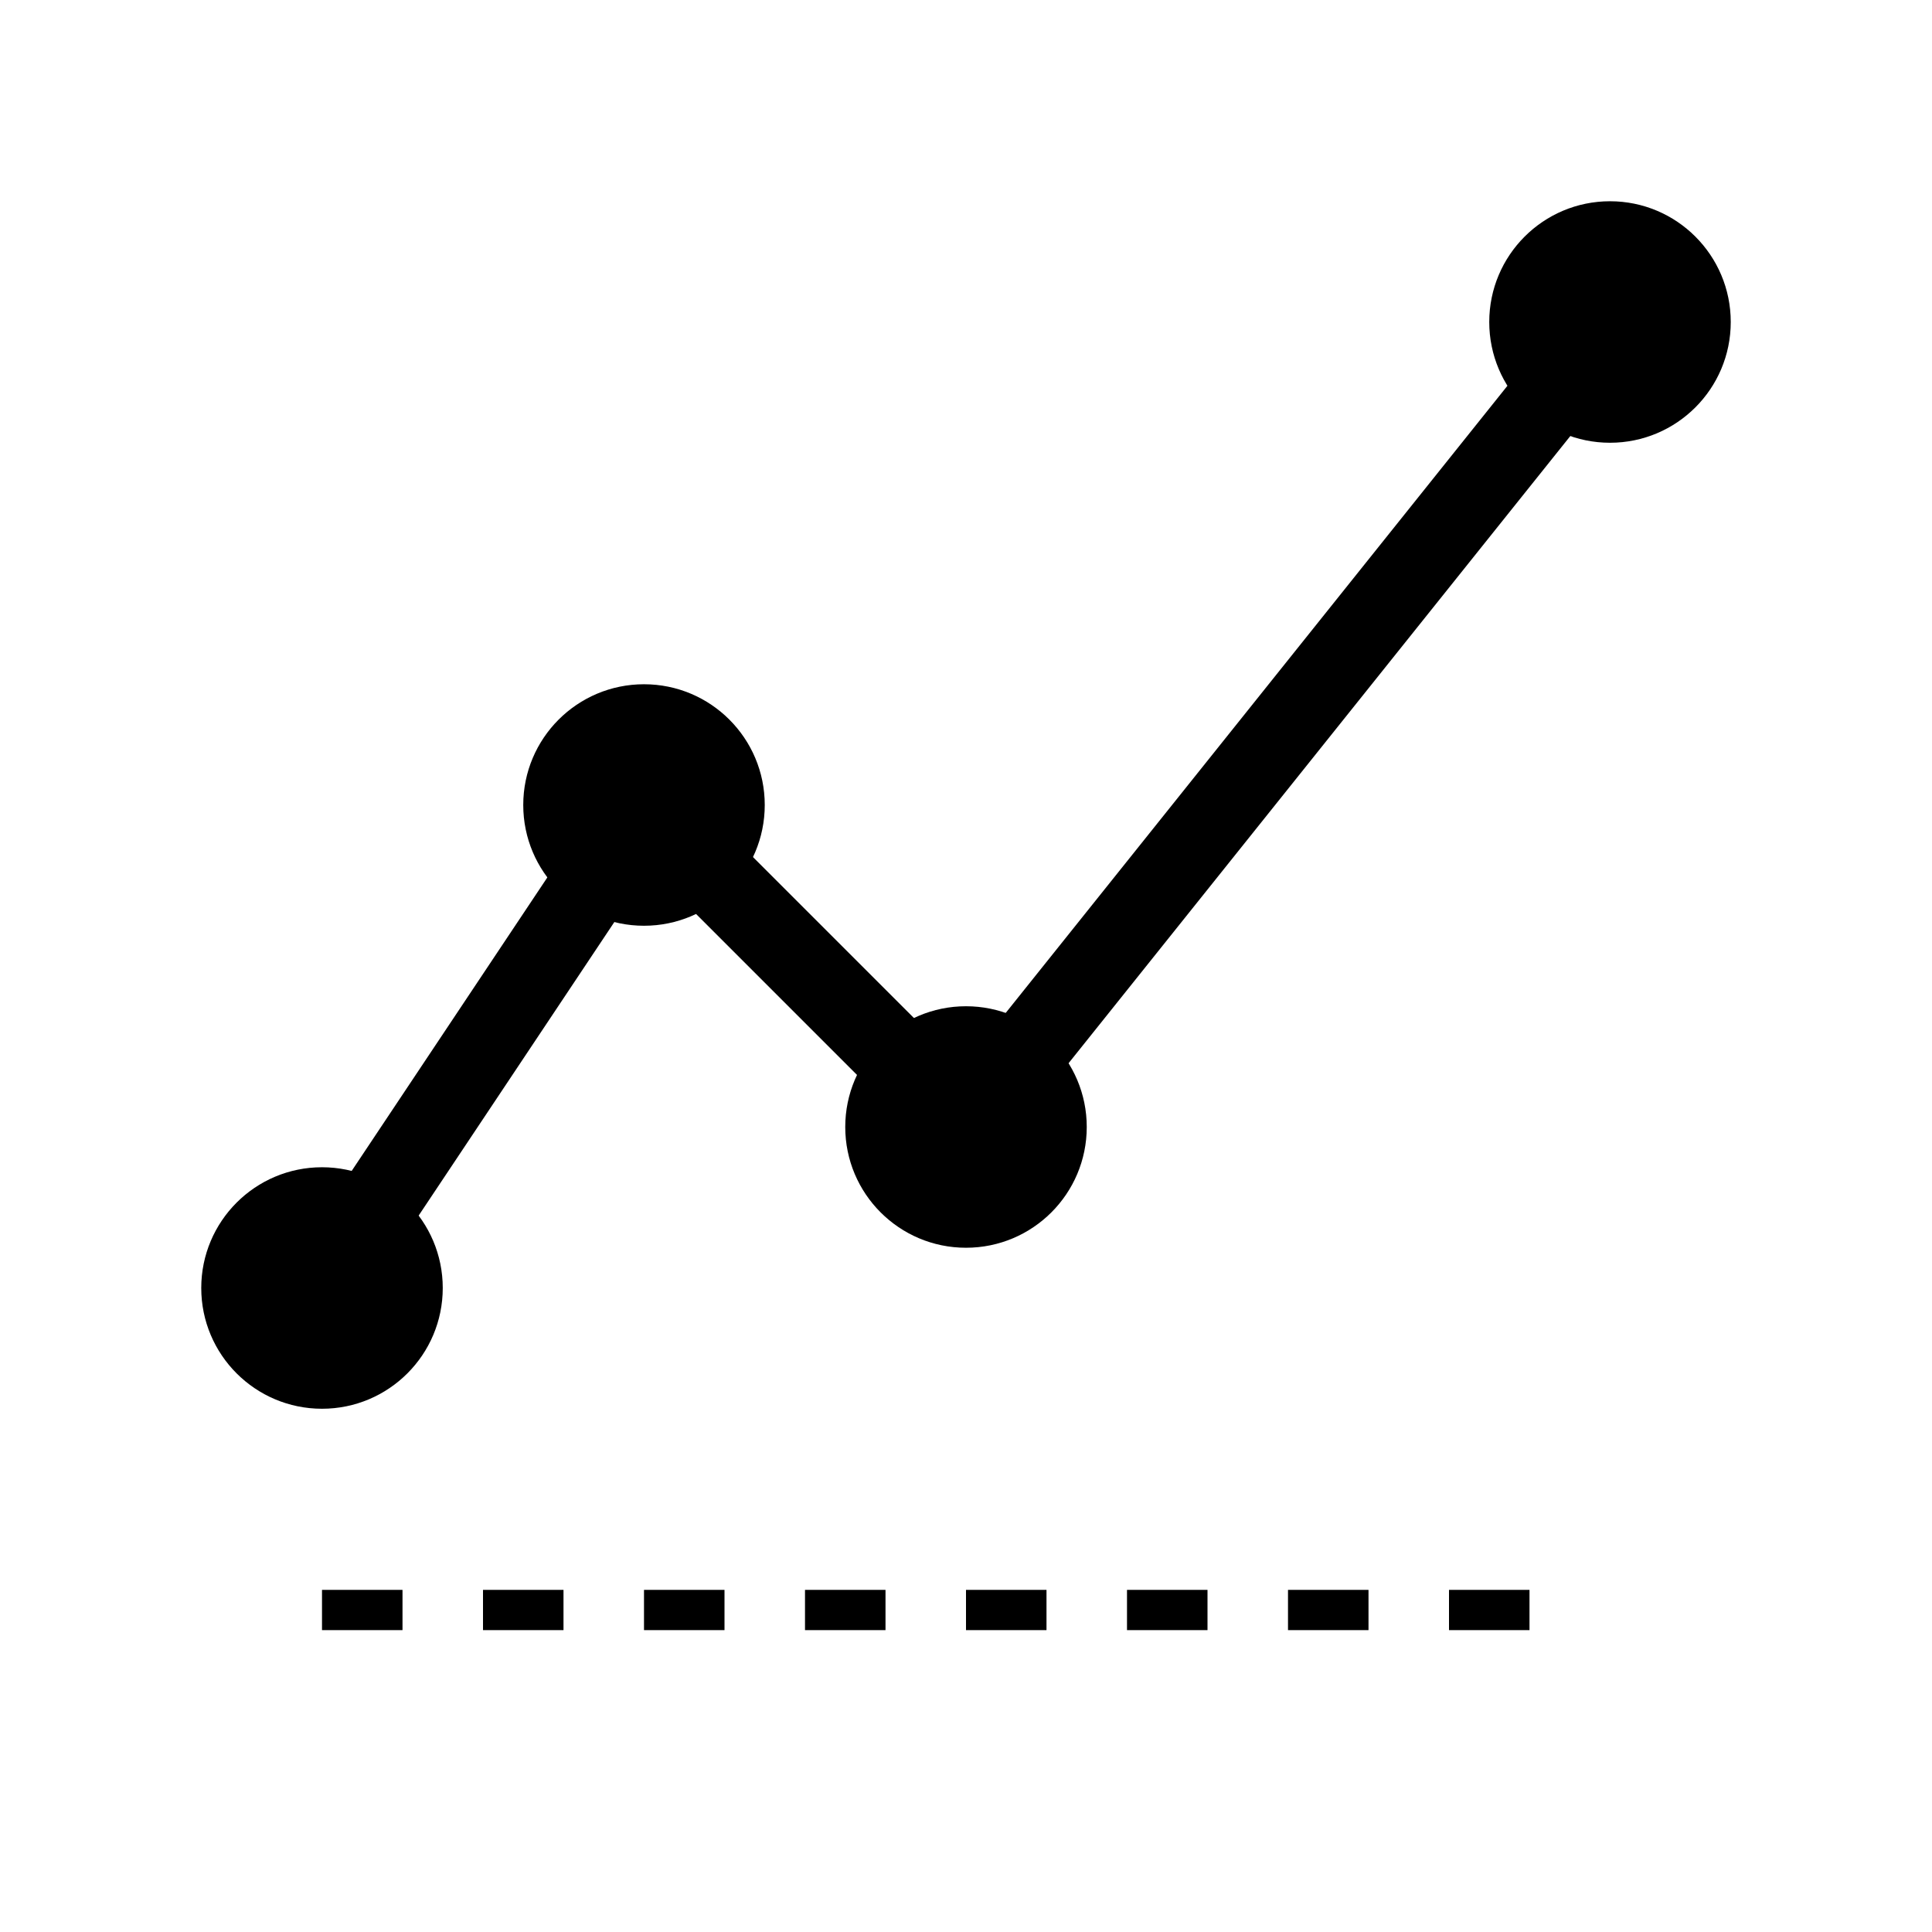
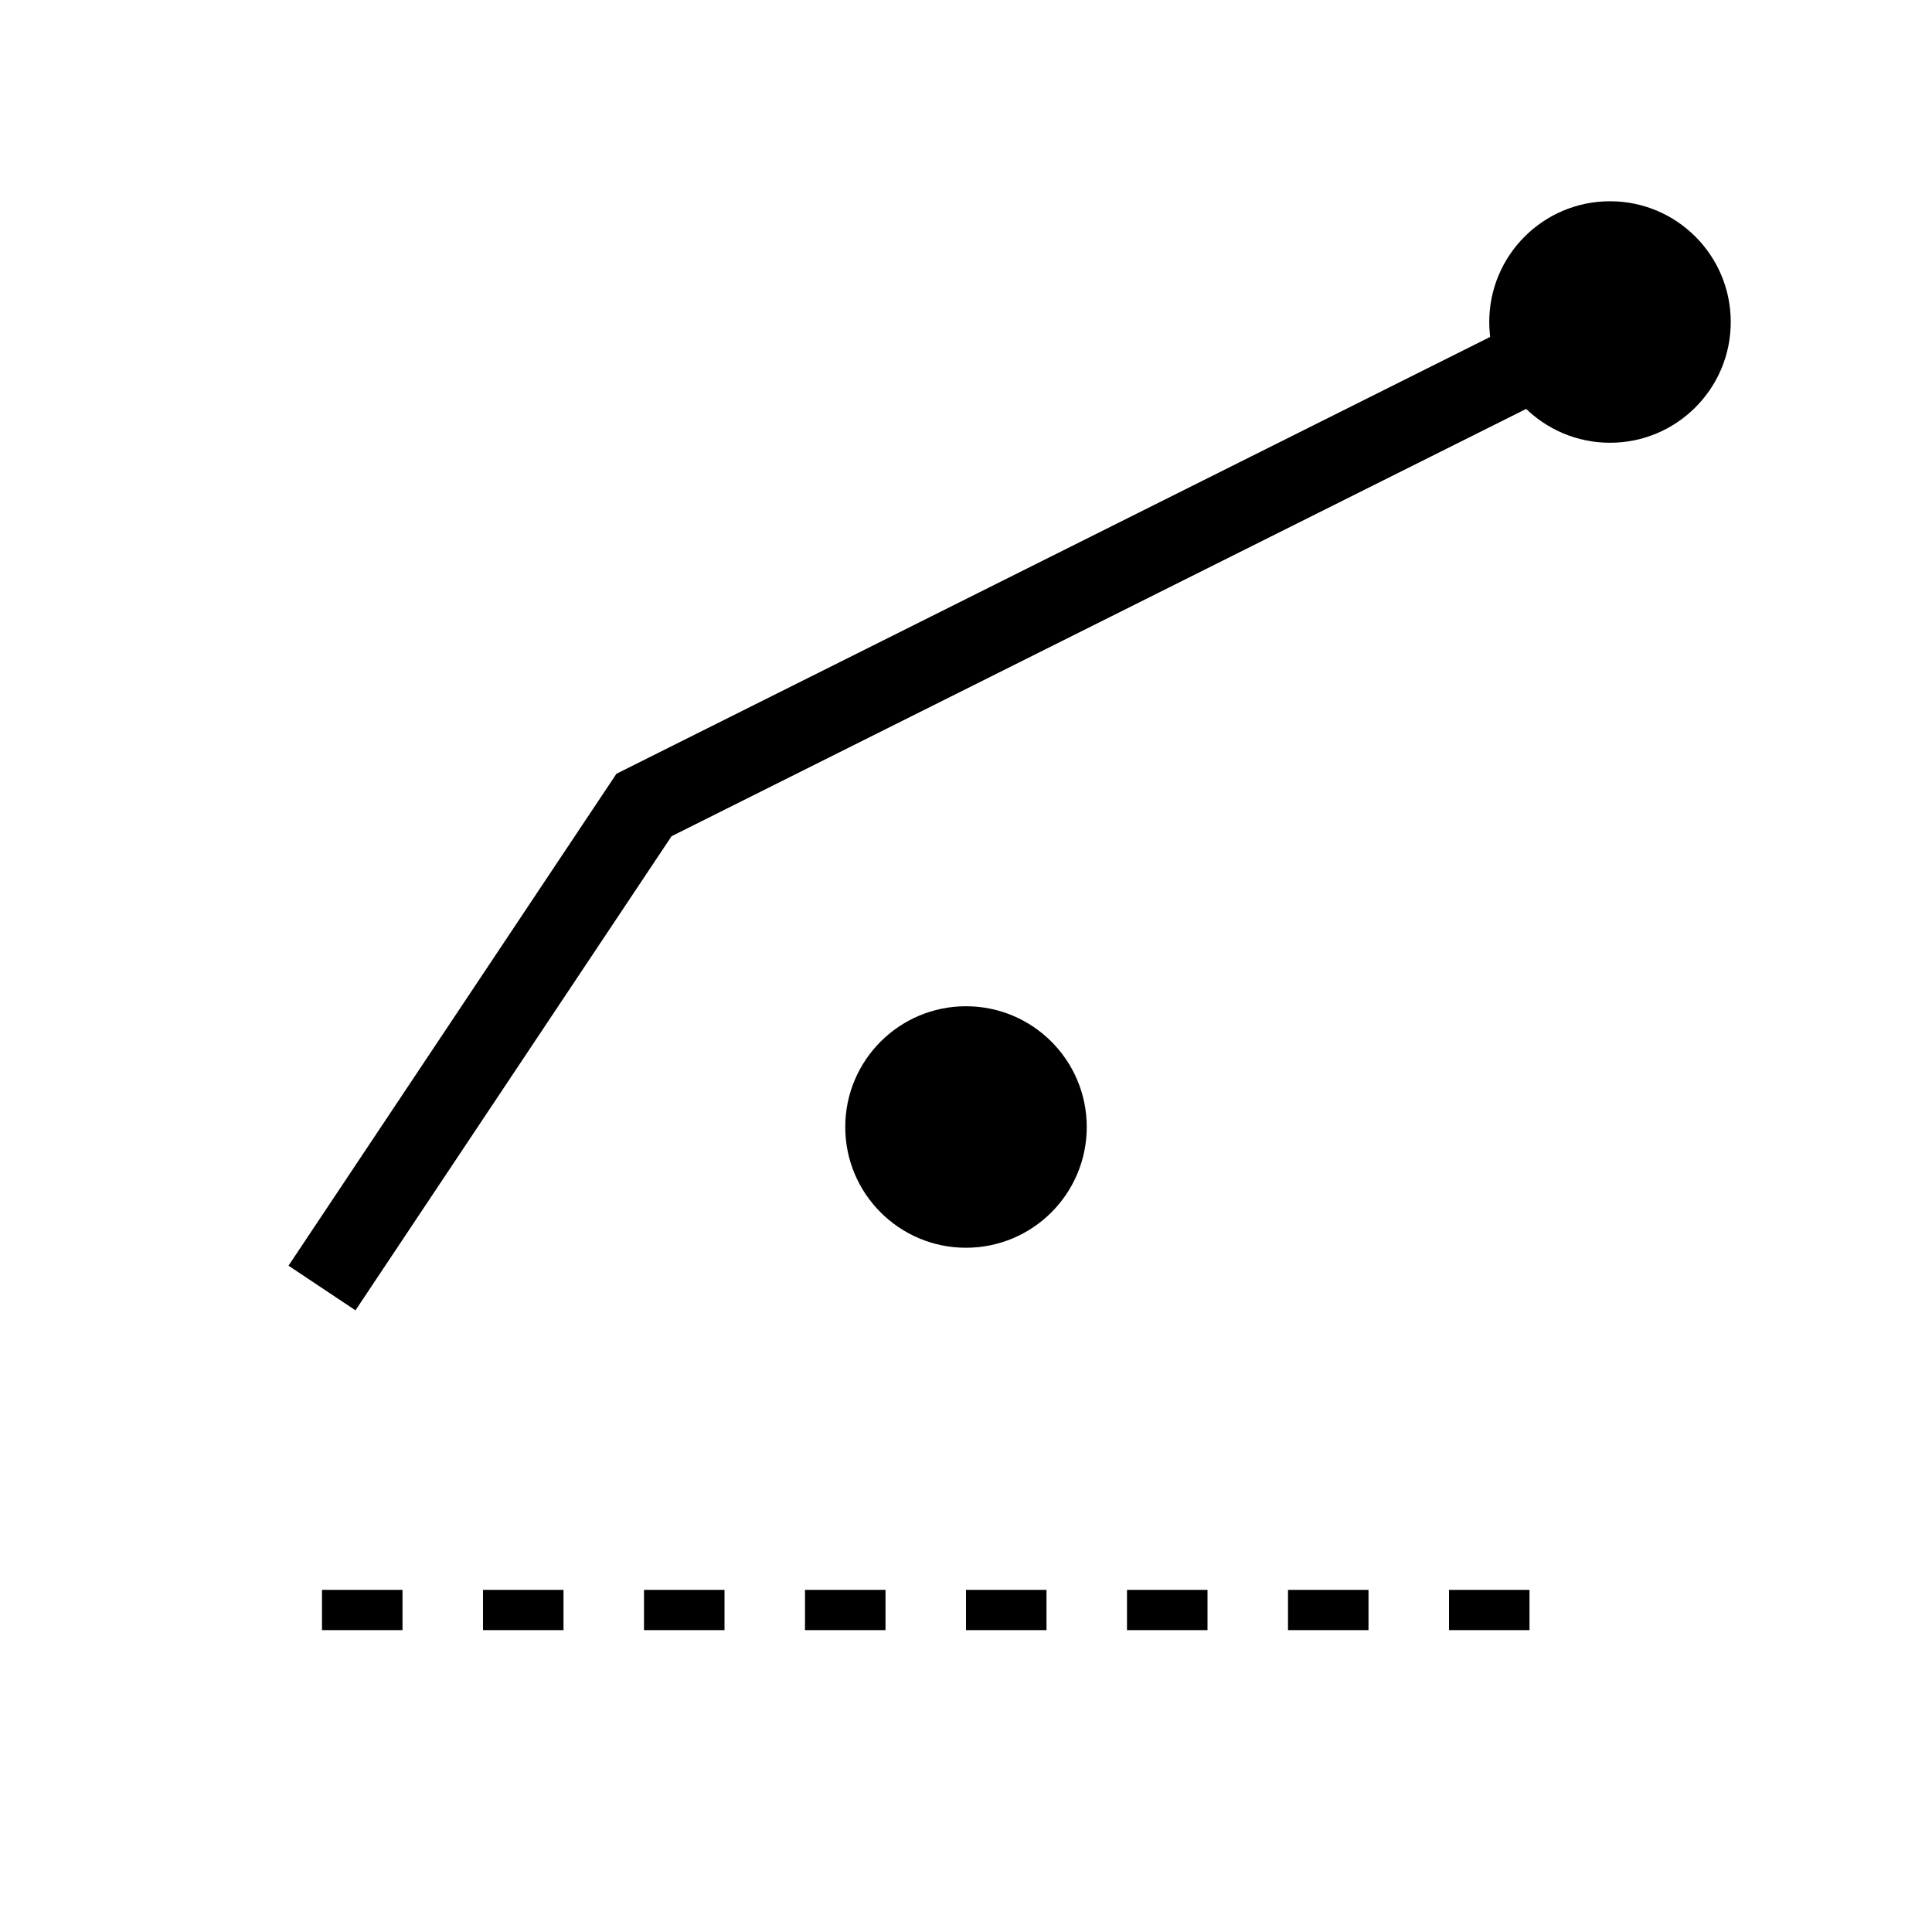
<svg xmlns="http://www.w3.org/2000/svg" width="48" height="48" viewBox="0 0 48 48">
-   <path d="M8,32 L16,20 L24,28 L40,8" stroke="#000" stroke-width="2" fill="none" />
-   <circle cx="8" cy="32" r="3" fill="#000" />
-   <circle cx="16" cy="20" r="3" fill="#000" />
+   <path d="M8,32 L16,20 L40,8" stroke="#000" stroke-width="2" fill="none" />
  <circle cx="24" cy="28" r="3" fill="#000" />
  <circle cx="40" cy="8" r="3" fill="#000" />
  <path d="M8,40 L40,40" stroke="#000" stroke-width="1" stroke-dasharray="2 2" fill="none" />
</svg>